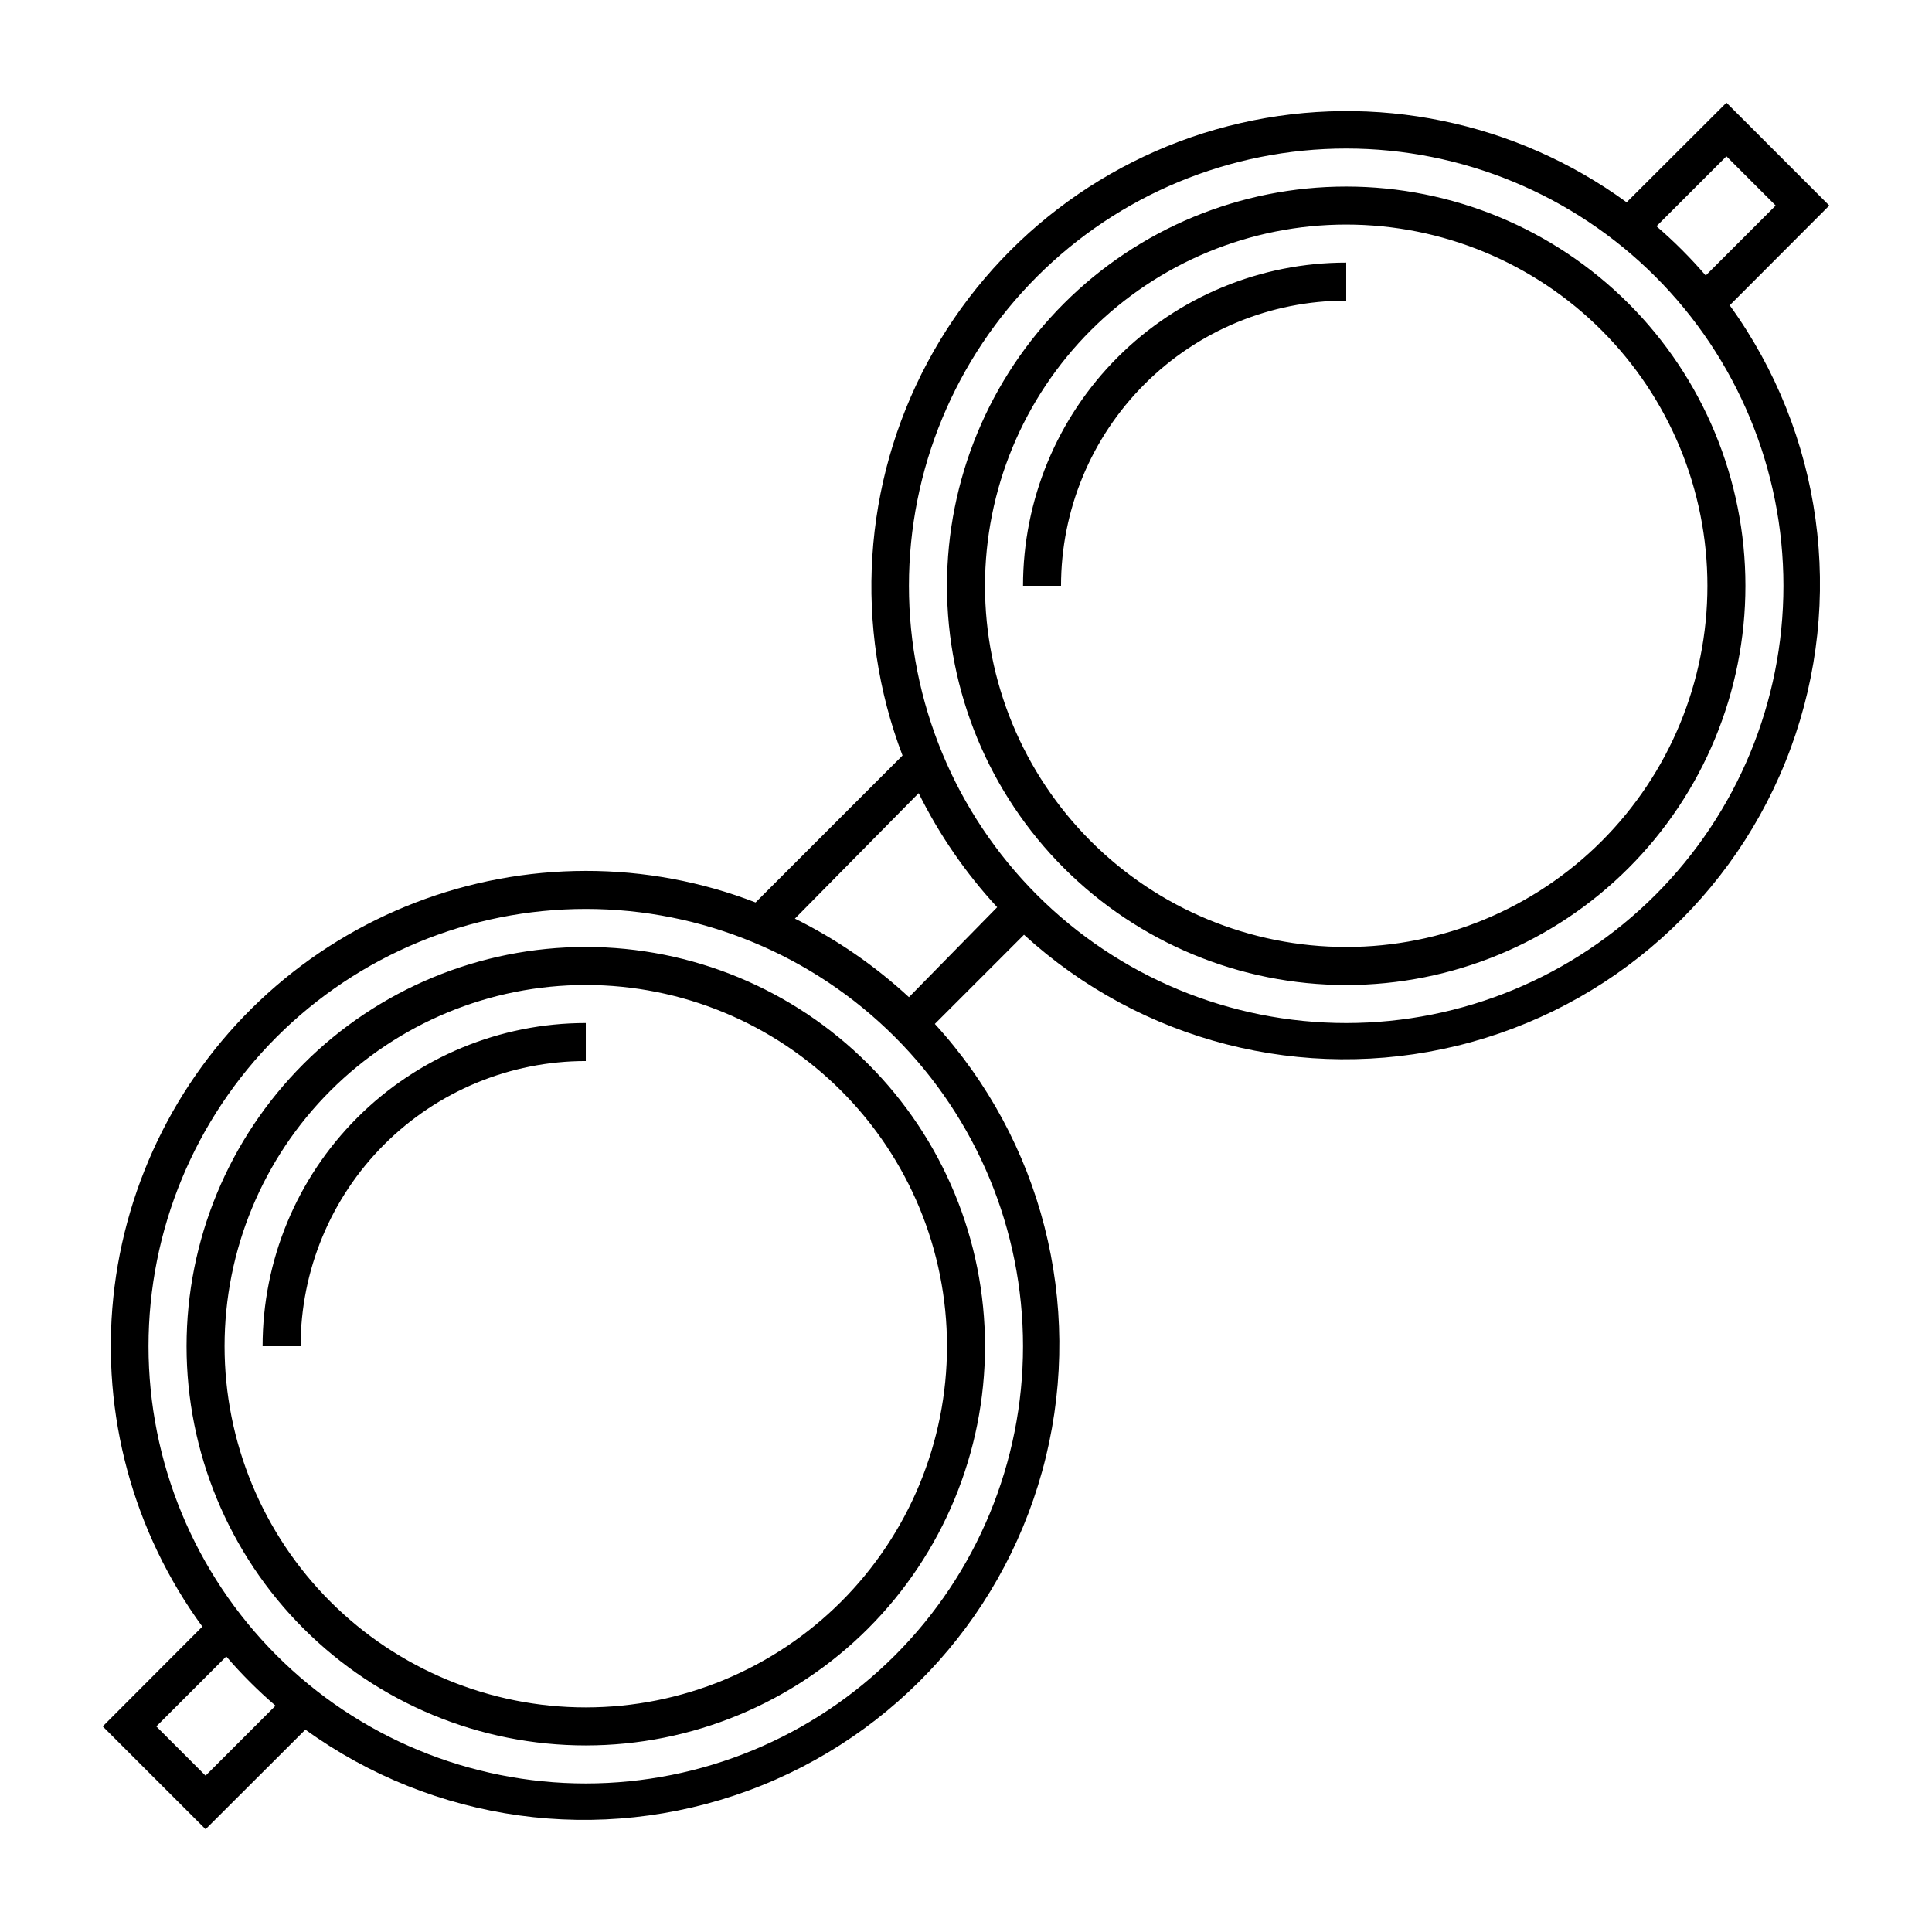
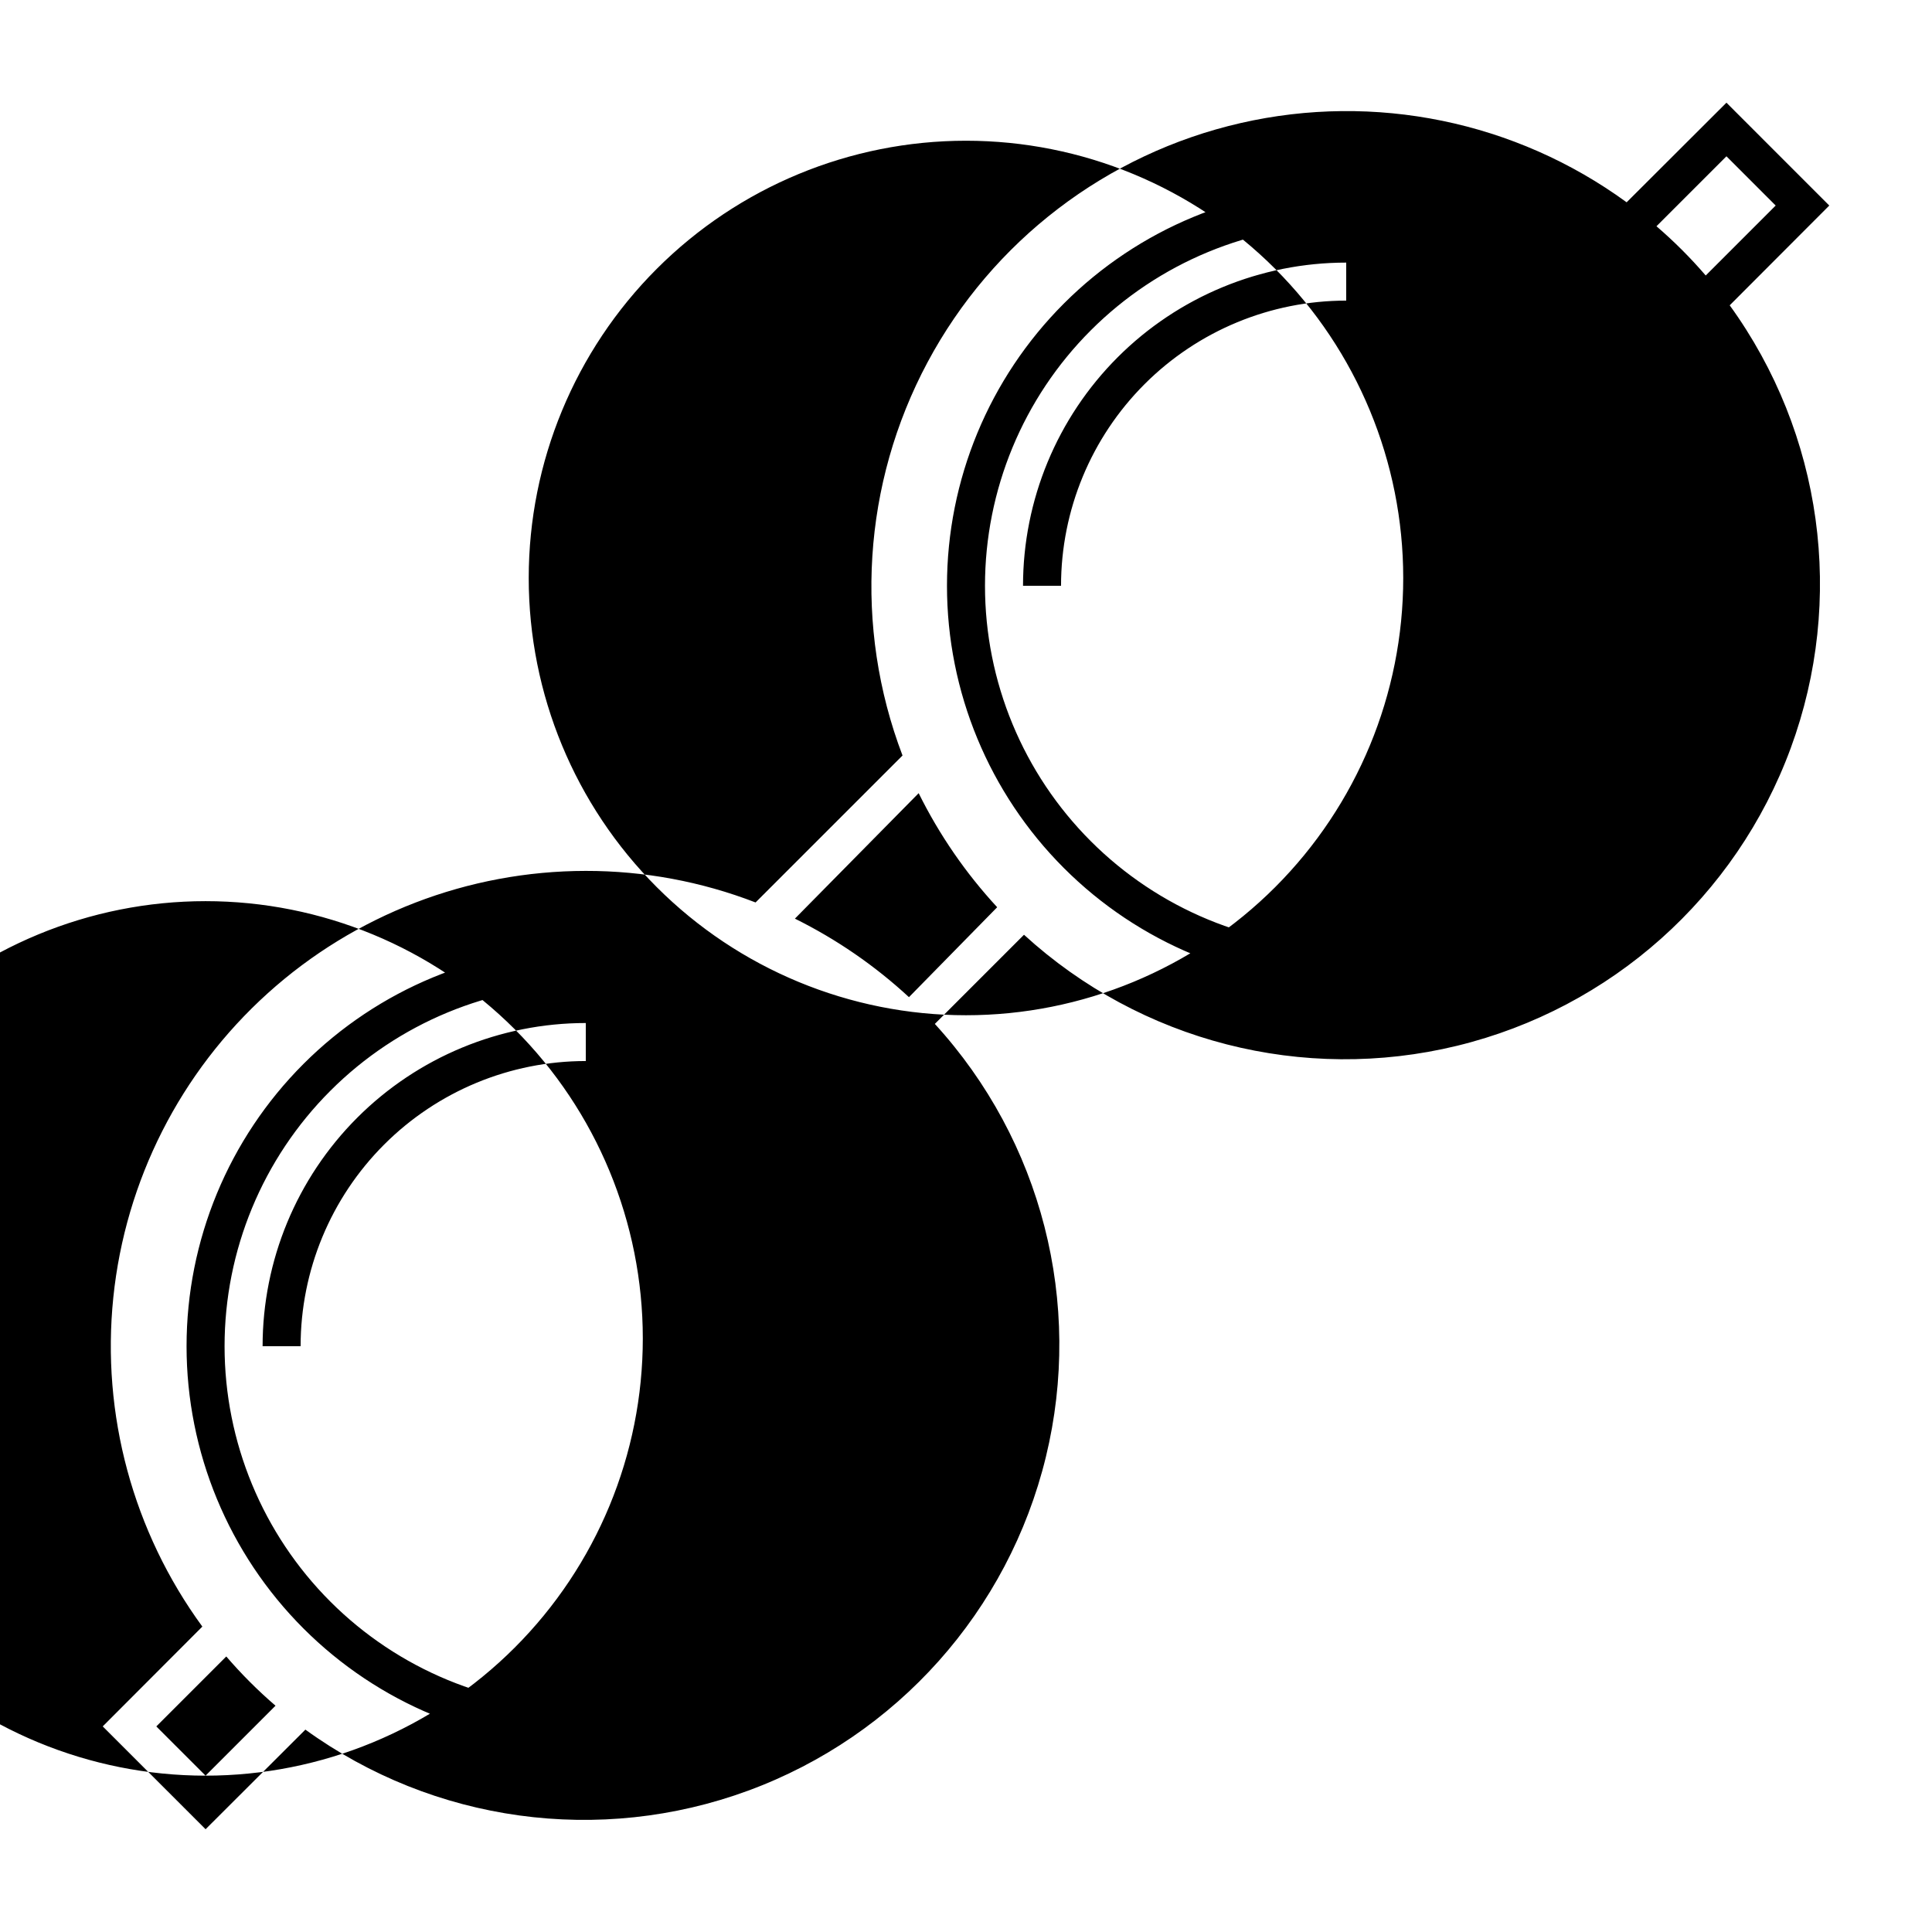
<svg xmlns="http://www.w3.org/2000/svg" fill="#000000" width="800px" height="800px" version="1.1" viewBox="144 144 512 512">
-   <path d="m500.76 193.44c-28.062 0-54.973 11.145-74.812 30.988-19.844 19.84-30.988 46.75-30.988 74.812 0 28.059 11.145 54.969 30.988 74.809 19.84 19.844 46.75 30.988 74.812 30.988 28.059 0 54.969-11.145 74.812-30.988 19.84-19.84 30.984-46.75 30.984-74.809 0-28.062-11.145-54.973-30.984-74.812-19.844-19.844-46.754-30.988-74.812-30.988zm0 201.52c-25.391 0-49.738-10.086-67.688-28.039-17.953-17.949-28.039-42.297-28.039-67.684 0-25.391 10.086-49.738 28.039-67.688 17.949-17.953 42.297-28.039 67.688-28.039 25.387 0 49.734 10.086 67.688 28.039 17.949 17.949 28.035 42.297 28.035 67.688 0 25.387-10.086 49.734-28.035 67.684-17.953 17.953-42.301 28.039-67.688 28.039zm0-181.37v10.078-0.004c-20.043 0-39.266 7.965-53.438 22.137s-22.137 33.395-22.137 53.438h-10.074c0-22.719 9.023-44.5 25.086-60.562s37.848-25.086 60.562-25.086zm-201.52 181.37c-28.062 0-54.973 11.145-74.812 30.988-19.844 19.84-30.988 46.75-30.988 74.812 0 28.059 11.145 54.969 30.988 74.812 19.84 19.84 46.75 30.984 74.812 30.984 28.059 0 54.969-11.145 74.809-30.984 19.844-19.844 30.988-46.754 30.988-74.812 0-28.062-11.145-54.973-30.988-74.812-19.84-19.844-46.75-30.988-74.809-30.988zm0 201.52c-25.391 0-49.738-10.086-67.688-28.035-17.953-17.953-28.039-42.301-28.039-67.688 0-25.391 10.086-49.738 28.039-67.688 17.949-17.953 42.297-28.039 67.688-28.039 25.387 0 49.734 10.086 67.684 28.039 17.953 17.949 28.039 42.297 28.039 67.688 0 25.387-10.086 49.734-28.039 67.688-17.949 17.949-42.297 28.035-67.684 28.035zm0-181.37v10.078-0.004c-20.043 0-39.266 7.965-53.438 22.137s-22.137 33.395-22.137 53.438h-10.074c0-22.715 9.023-44.5 25.086-60.562s37.844-25.086 60.562-25.086zm329.54-216.64-27.254-27.258-26.449 26.398c-29.453-21.469-66.766-29.129-102.29-21-35.531 8.129-65.797 31.254-82.98 63.395-17.184 32.145-19.602 70.152-6.629 104.21l-38.945 38.945c-14.352-5.543-29.605-8.379-44.988-8.363-31.156 0.02-61.203 11.582-84.328 32.461-23.125 20.879-37.691 49.586-40.887 80.578-3.195 30.992 5.211 62.07 23.594 87.227l-26.398 26.449 27.258 27.254 26.449-26.398c33.988 24.602 77.992 30.664 117.37 16.164 39.375-14.496 68.941-47.645 78.863-88.414 9.922-40.766-1.109-83.797-29.422-114.77l23.629-23.629c30.969 28.312 74 39.344 114.77 29.422 40.77-9.922 73.918-39.488 88.414-78.863 14.5-39.375 8.438-83.379-16.164-117.37zm-27.254-13.051 13.047 13.051-18.539 18.539c-4.016-4.672-8.379-9.035-13.051-13.051zm-214.07 168.78c5.457 11.016 12.465 21.195 20.809 30.227l-23.379 23.832c-9.031-8.344-19.211-15.352-30.227-20.809zm-188.98 260.37-13.051-13.047 18.539-18.539v-0.004c4.016 4.672 8.379 9.035 13.051 13.051zm100.76 2.066c-30.734 0-60.207-12.207-81.938-33.941-21.73-21.73-33.941-51.203-33.941-81.934 0-30.734 12.211-60.207 33.941-81.938s51.203-33.941 81.938-33.941c30.73 0 60.203 12.211 81.934 33.941 21.734 21.73 33.941 51.203 33.941 81.938 0 30.73-12.207 60.203-33.941 81.934-21.73 21.734-51.203 33.941-81.934 33.941zm201.52-201.52c-30.734 0-60.207-12.207-81.938-33.941-21.73-21.73-33.941-51.203-33.941-81.934 0-30.734 12.211-60.207 33.941-81.938s51.203-33.941 81.938-33.941c30.73 0 60.203 12.211 81.934 33.941 21.734 21.73 33.941 51.203 33.941 81.938 0 30.73-12.207 60.203-33.941 81.934-21.73 21.734-51.203 33.941-81.934 33.941z" />
+   <path d="m500.76 193.44c-28.062 0-54.973 11.145-74.812 30.988-19.844 19.84-30.988 46.75-30.988 74.812 0 28.059 11.145 54.969 30.988 74.809 19.84 19.844 46.75 30.988 74.812 30.988 28.059 0 54.969-11.145 74.812-30.988 19.84-19.84 30.984-46.75 30.984-74.809 0-28.062-11.145-54.973-30.984-74.812-19.844-19.844-46.754-30.988-74.812-30.988zm0 201.52c-25.391 0-49.738-10.086-67.688-28.039-17.953-17.949-28.039-42.297-28.039-67.684 0-25.391 10.086-49.738 28.039-67.688 17.949-17.953 42.297-28.039 67.688-28.039 25.387 0 49.734 10.086 67.688 28.039 17.949 17.949 28.035 42.297 28.035 67.688 0 25.387-10.086 49.734-28.035 67.684-17.953 17.953-42.301 28.039-67.688 28.039zm0-181.37v10.078-0.004c-20.043 0-39.266 7.965-53.438 22.137s-22.137 33.395-22.137 53.438h-10.074c0-22.719 9.023-44.5 25.086-60.562s37.848-25.086 60.562-25.086zm-201.52 181.37c-28.062 0-54.973 11.145-74.812 30.988-19.844 19.84-30.988 46.75-30.988 74.812 0 28.059 11.145 54.969 30.988 74.812 19.84 19.84 46.75 30.984 74.812 30.984 28.059 0 54.969-11.145 74.809-30.984 19.844-19.844 30.988-46.754 30.988-74.812 0-28.062-11.145-54.973-30.988-74.812-19.84-19.844-46.75-30.988-74.809-30.988zm0 201.52c-25.391 0-49.738-10.086-67.688-28.035-17.953-17.953-28.039-42.301-28.039-67.688 0-25.391 10.086-49.738 28.039-67.688 17.949-17.953 42.297-28.039 67.688-28.039 25.387 0 49.734 10.086 67.684 28.039 17.953 17.949 28.039 42.297 28.039 67.688 0 25.387-10.086 49.734-28.039 67.688-17.949 17.949-42.297 28.035-67.684 28.035zm0-181.37v10.078-0.004c-20.043 0-39.266 7.965-53.438 22.137s-22.137 33.395-22.137 53.438h-10.074c0-22.715 9.023-44.5 25.086-60.562s37.844-25.086 60.562-25.086zm329.54-216.64-27.254-27.258-26.449 26.398c-29.453-21.469-66.766-29.129-102.29-21-35.531 8.129-65.797 31.254-82.98 63.395-17.184 32.145-19.602 70.152-6.629 104.21l-38.945 38.945c-14.352-5.543-29.605-8.379-44.988-8.363-31.156 0.02-61.203 11.582-84.328 32.461-23.125 20.879-37.691 49.586-40.887 80.578-3.195 30.992 5.211 62.07 23.594 87.227l-26.398 26.449 27.258 27.254 26.449-26.398c33.988 24.602 77.992 30.664 117.37 16.164 39.375-14.496 68.941-47.645 78.863-88.414 9.922-40.766-1.109-83.797-29.422-114.77l23.629-23.629c30.969 28.312 74 39.344 114.77 29.422 40.77-9.922 73.918-39.488 88.414-78.863 14.5-39.375 8.438-83.379-16.164-117.37zm-27.254-13.051 13.047 13.051-18.539 18.539c-4.016-4.672-8.379-9.035-13.051-13.051zm-214.07 168.78c5.457 11.016 12.465 21.195 20.809 30.227l-23.379 23.832c-9.031-8.344-19.211-15.352-30.227-20.809zm-188.98 260.37-13.051-13.047 18.539-18.539v-0.004c4.016 4.672 8.379 9.035 13.051 13.051zc-30.734 0-60.207-12.207-81.938-33.941-21.73-21.73-33.941-51.203-33.941-81.934 0-30.734 12.211-60.207 33.941-81.938s51.203-33.941 81.938-33.941c30.73 0 60.203 12.211 81.934 33.941 21.734 21.73 33.941 51.203 33.941 81.938 0 30.73-12.207 60.203-33.941 81.934-21.73 21.734-51.203 33.941-81.934 33.941zm201.52-201.52c-30.734 0-60.207-12.207-81.938-33.941-21.73-21.73-33.941-51.203-33.941-81.934 0-30.734 12.211-60.207 33.941-81.938s51.203-33.941 81.938-33.941c30.73 0 60.203 12.211 81.934 33.941 21.734 21.73 33.941 51.203 33.941 81.938 0 30.73-12.207 60.203-33.941 81.934-21.73 21.734-51.203 33.941-81.934 33.941z" />
</svg>